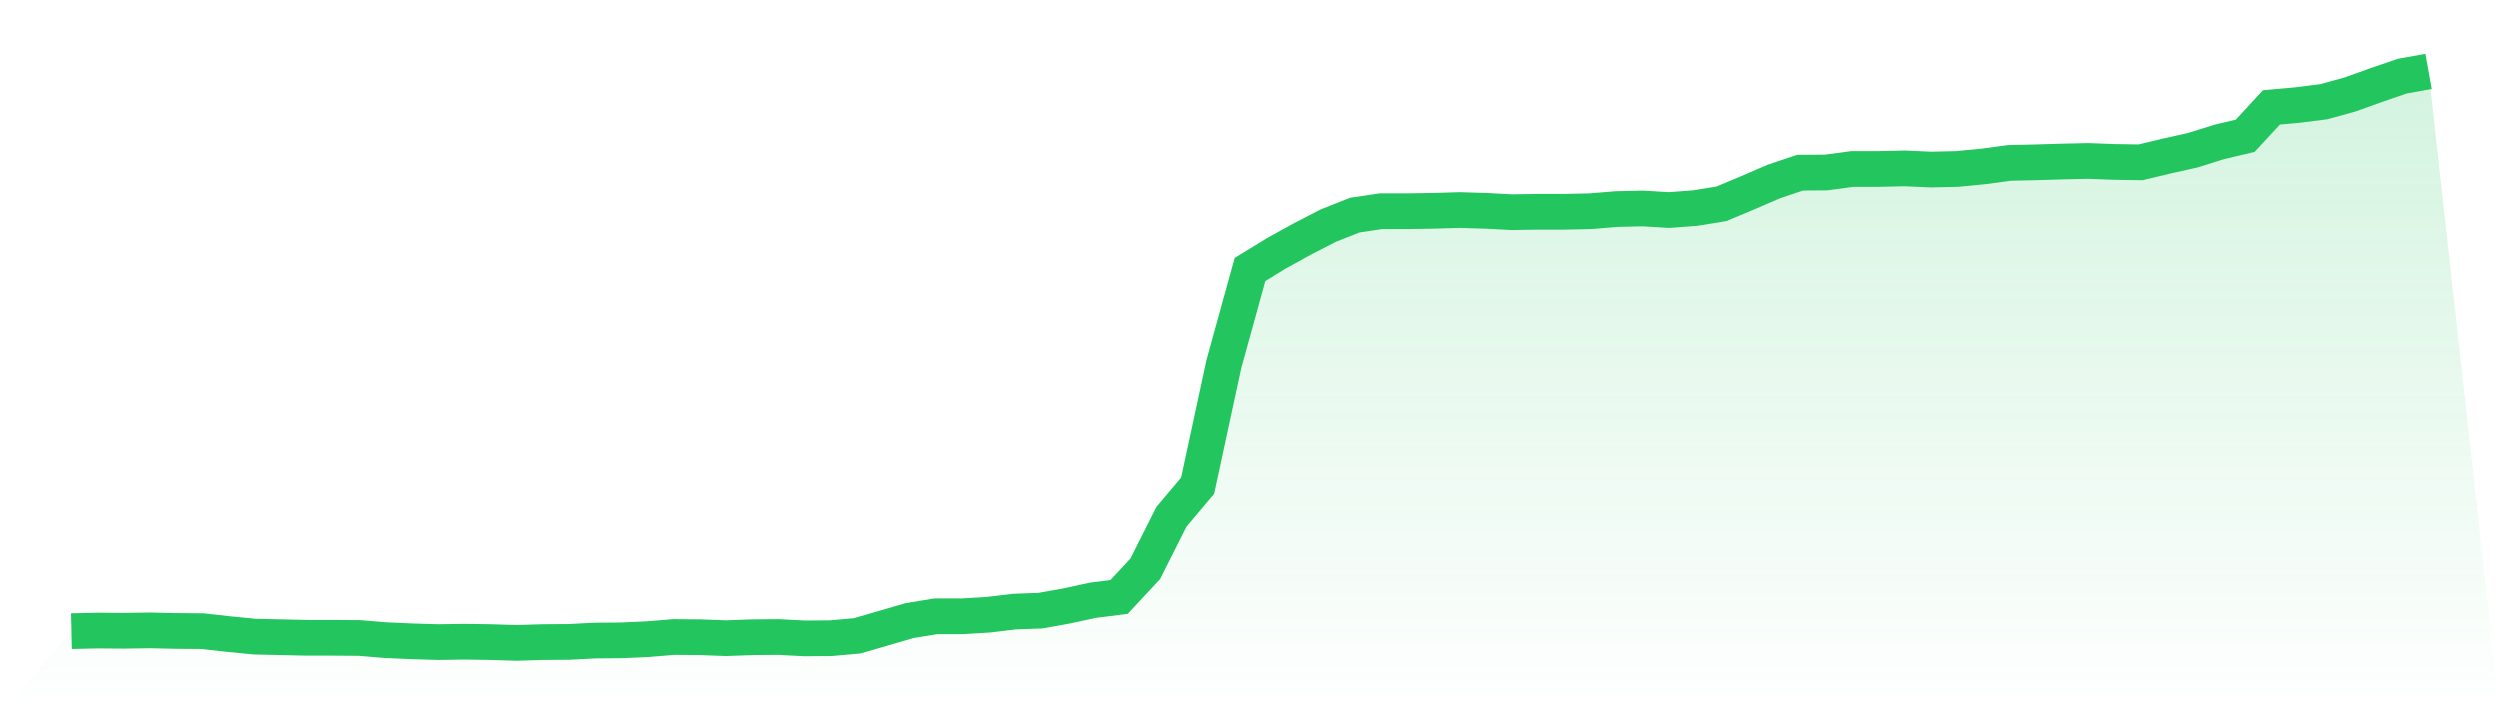
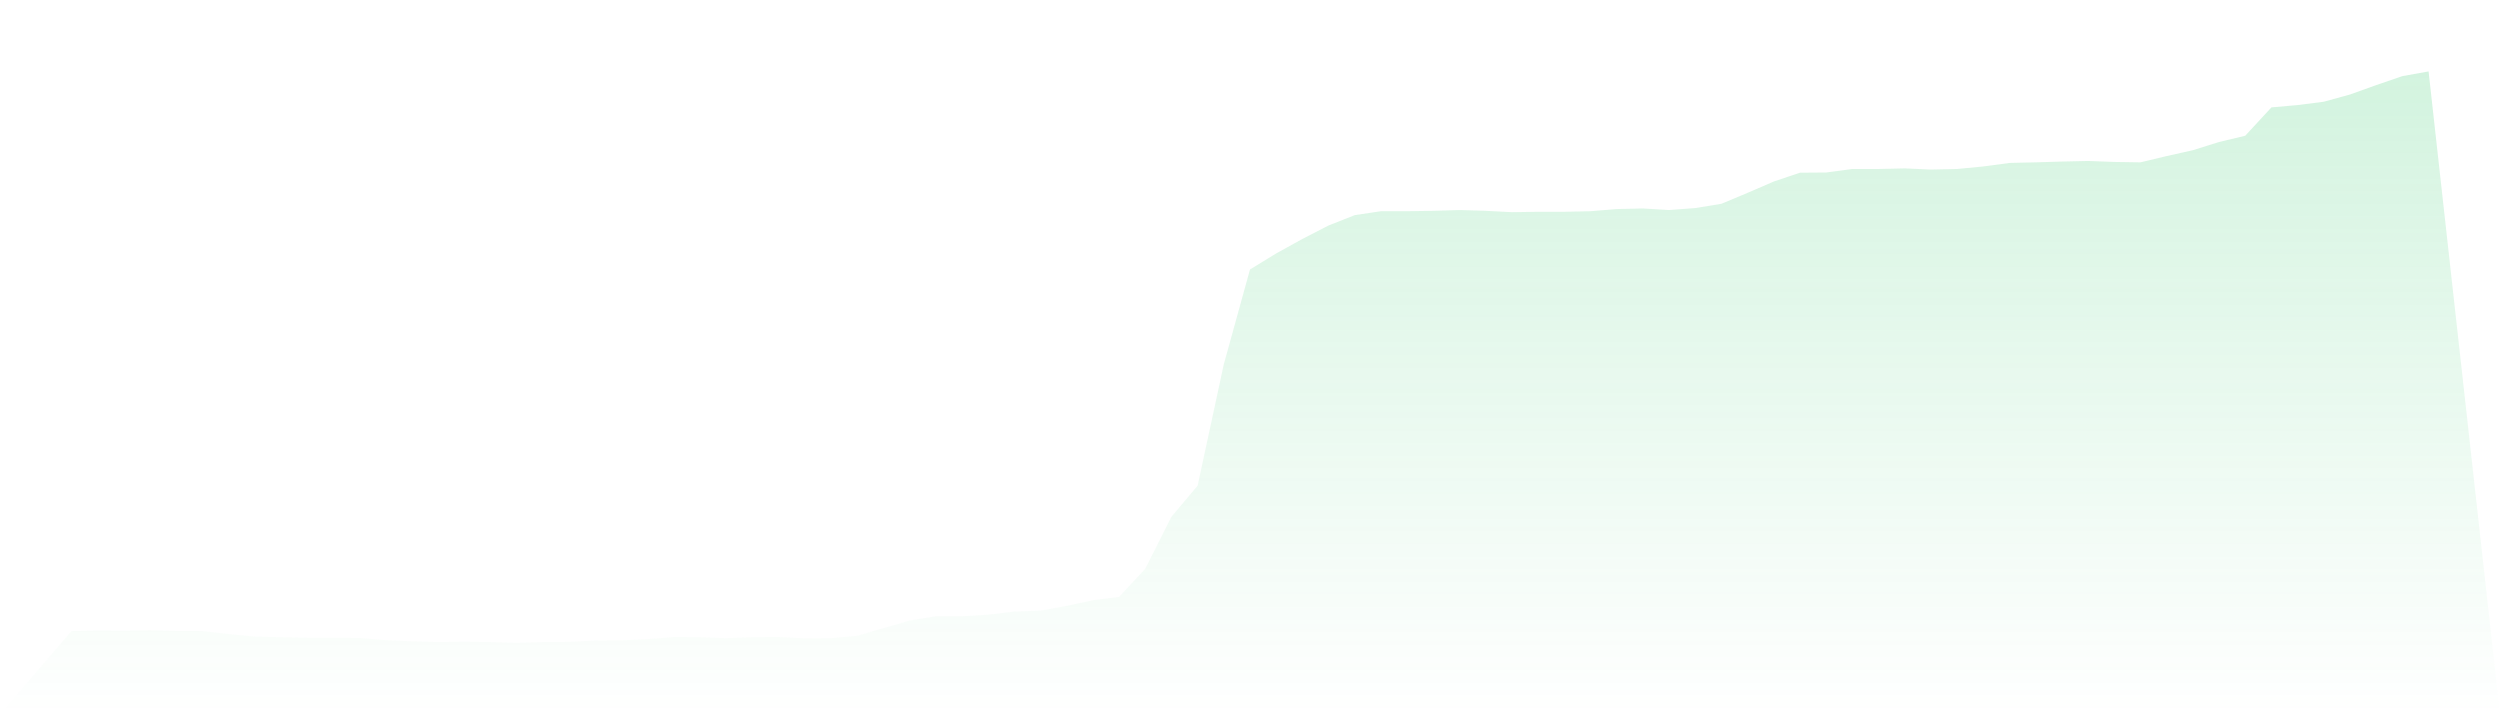
<svg xmlns="http://www.w3.org/2000/svg" viewBox="0 0 140 40">
  <defs>
    <linearGradient id="gradient" x1="0" x2="0" y1="0" y2="1">
      <stop offset="0%" stop-color="#22c55e" stop-opacity="0.2" />
      <stop offset="100%" stop-color="#22c55e" stop-opacity="0" />
    </linearGradient>
  </defs>
  <path d="M4,35.343 L4,35.343 L5.467,35.31 L6.933,35.321 L8.4,35.299 L9.867,35.332 L11.333,35.343 L12.8,35.507 L14.267,35.65 L15.733,35.683 L17.2,35.715 L18.667,35.715 L20.133,35.726 L21.6,35.847 L23.067,35.912 L24.533,35.956 L26,35.934 L27.467,35.956 L28.933,36 L30.4,35.956 L31.867,35.945 L33.333,35.869 L34.8,35.858 L36.267,35.792 L37.733,35.672 L39.2,35.683 L40.667,35.737 L42.133,35.683 L43.6,35.672 L45.067,35.748 L46.533,35.737 L48,35.606 L49.467,35.179 L50.933,34.752 L52.4,34.511 L53.867,34.511 L55.333,34.424 L56.8,34.248 L58.267,34.194 L59.733,33.931 L61.2,33.613 L62.667,33.427 L64.133,31.851 L65.6,28.939 L67.067,27.198 L68.533,20.4 L70,15.09 L71.467,14.192 L72.933,13.382 L74.4,12.627 L75.867,12.047 L77.333,11.828 L78.8,11.828 L80.267,11.806 L81.733,11.762 L83.2,11.806 L84.667,11.882 L86.133,11.86 L87.6,11.86 L89.067,11.828 L90.533,11.707 L92,11.674 L93.467,11.762 L94.933,11.652 L96.4,11.412 L97.867,10.798 L99.333,10.164 L100.8,9.671 L102.267,9.66 L103.733,9.463 L105.2,9.463 L106.667,9.43 L108.133,9.496 L109.6,9.463 L111.067,9.321 L112.533,9.124 L114,9.091 L115.467,9.047 L116.933,9.014 L118.4,9.069 L119.867,9.091 L121.333,8.74 L122.8,8.412 L124.267,7.952 L125.733,7.602 L127.2,6.014 L128.667,5.883 L130.133,5.697 L131.6,5.292 L133.067,4.766 L134.533,4.263 L136,4 L140,40 L0,40 z" fill="url(#gradient)" />
-   <path d="M4,35.343 L4,35.343 L5.467,35.31 L6.933,35.321 L8.4,35.299 L9.867,35.332 L11.333,35.343 L12.8,35.507 L14.267,35.65 L15.733,35.683 L17.2,35.715 L18.667,35.715 L20.133,35.726 L21.6,35.847 L23.067,35.912 L24.533,35.956 L26,35.934 L27.467,35.956 L28.933,36 L30.4,35.956 L31.867,35.945 L33.333,35.869 L34.8,35.858 L36.267,35.792 L37.733,35.672 L39.2,35.683 L40.667,35.737 L42.133,35.683 L43.6,35.672 L45.067,35.748 L46.533,35.737 L48,35.606 L49.467,35.179 L50.933,34.752 L52.4,34.511 L53.867,34.511 L55.333,34.424 L56.8,34.248 L58.267,34.194 L59.733,33.931 L61.2,33.613 L62.667,33.427 L64.133,31.851 L65.6,28.939 L67.067,27.198 L68.533,20.4 L70,15.09 L71.467,14.192 L72.933,13.382 L74.4,12.627 L75.867,12.047 L77.333,11.828 L78.8,11.828 L80.267,11.806 L81.733,11.762 L83.2,11.806 L84.667,11.882 L86.133,11.86 L87.6,11.86 L89.067,11.828 L90.533,11.707 L92,11.674 L93.467,11.762 L94.933,11.652 L96.4,11.412 L97.867,10.798 L99.333,10.164 L100.8,9.671 L102.267,9.66 L103.733,9.463 L105.2,9.463 L106.667,9.43 L108.133,9.496 L109.6,9.463 L111.067,9.321 L112.533,9.124 L114,9.091 L115.467,9.047 L116.933,9.014 L118.4,9.069 L119.867,9.091 L121.333,8.74 L122.8,8.412 L124.267,7.952 L125.733,7.602 L127.2,6.014 L128.667,5.883 L130.133,5.697 L131.6,5.292 L133.067,4.766 L134.533,4.263 L136,4" fill="none" stroke="#22c55e" stroke-width="2" />
</svg>